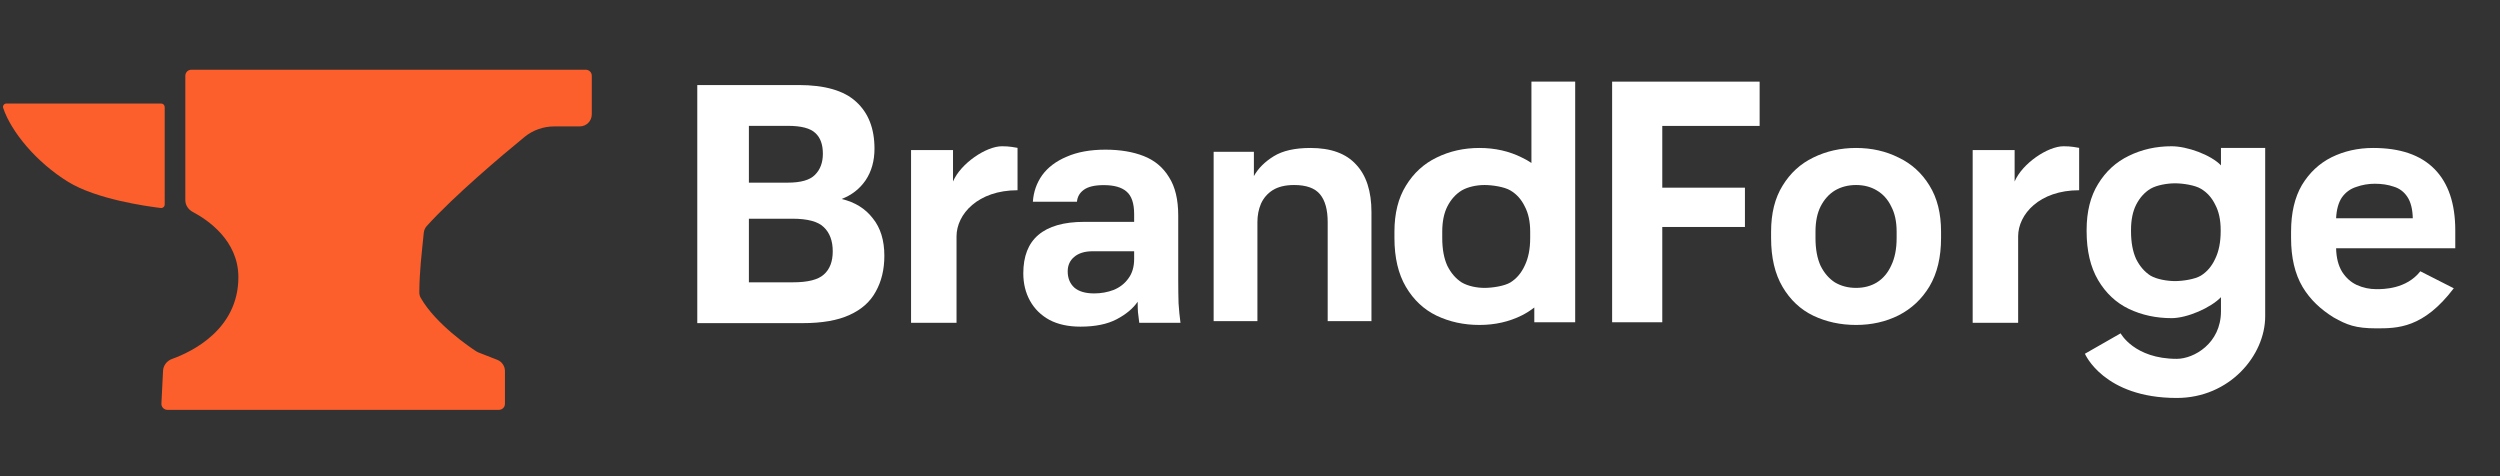
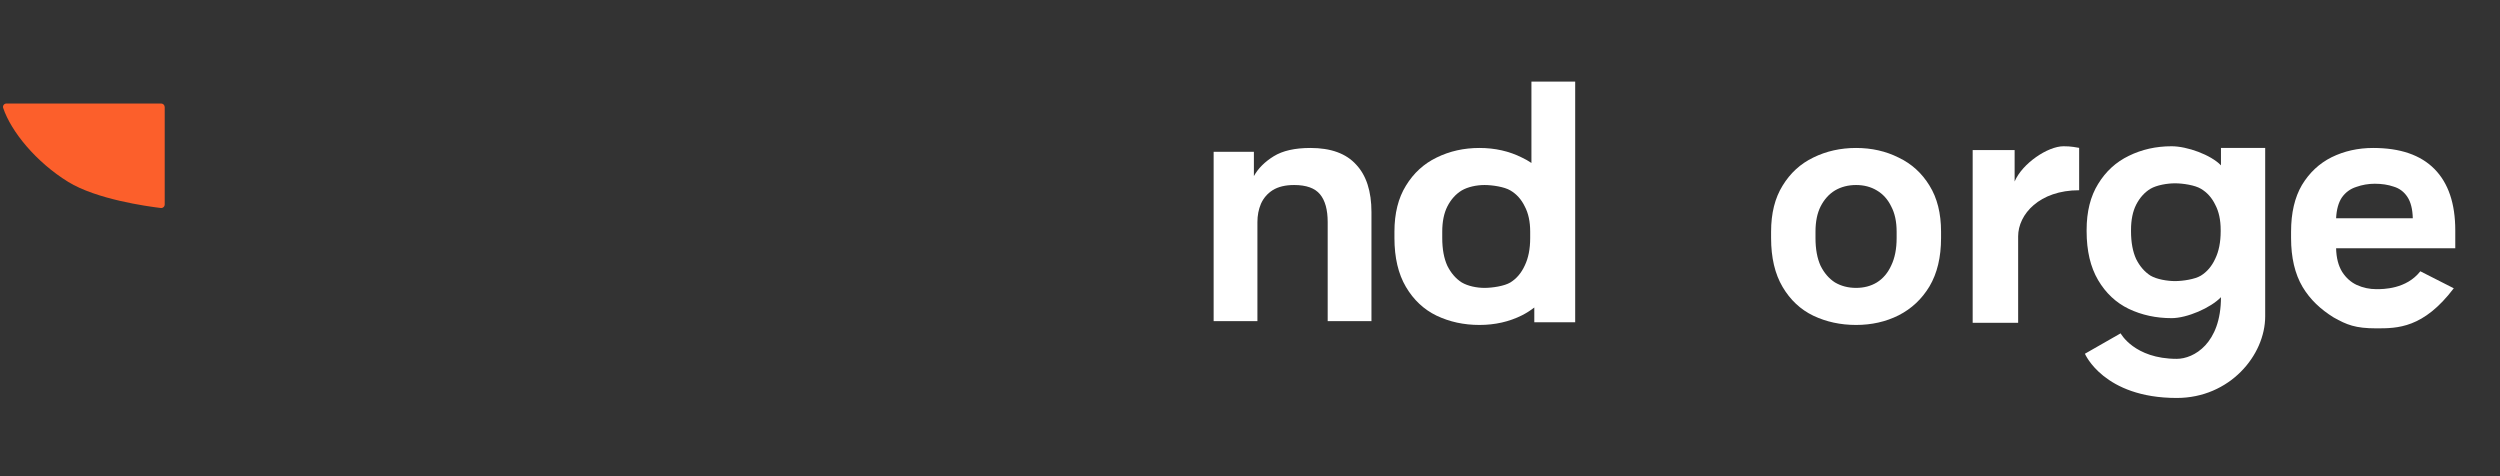
<svg xmlns="http://www.w3.org/2000/svg" width="147" height="28" viewBox="0 0 147 28" fill="none">
  <rect x="0" y="0" width="147" height="28" fill="#333333" stroke="none" />
  <path fill-rule="evenodd" clip-rule="evenodd" d="M139.73 19.307C138.493 19.307 137.993 19.1 137.213 18.662C136.449 18.186 135.842 17.623 135.391 16.871C134.94 16.108 134.715 15.149 134.715 13.997V13.622C134.715 12.52 134.928 11.605 135.354 10.879C135.792 10.153 136.374 9.608 137.1 9.245C137.839 8.882 138.653 8.7 139.543 8.7C141.133 8.7 142.335 9.113 143.149 9.94C143.963 10.766 144.37 11.969 144.37 13.546V14.598H137.363C137.376 15.162 137.495 15.625 137.72 15.989C137.946 16.339 138.234 16.596 138.584 16.759C138.948 16.922 139.33 17.003 139.73 17.003C140.131 17.003 141.493 17.003 142.315 15.951L144.282 16.951C142.493 19.307 140.968 19.307 139.73 19.307ZM138.547 10.992C138.898 10.867 139.261 10.804 139.636 10.804C140.05 10.804 140.419 10.86 140.745 10.973C141.083 11.073 141.352 11.274 141.552 11.574C141.753 11.875 141.859 12.294 141.872 12.833H137.363C137.389 12.319 137.501 11.912 137.702 11.612C137.915 11.311 138.196 11.104 138.547 10.992Z" fill="white" />
  <path d="M109.137 19.107C108.223 19.107 107.384 18.925 106.62 18.562C105.868 18.199 105.267 17.635 104.816 16.871C104.365 16.108 104.14 15.149 104.14 13.997V13.622C104.14 12.545 104.365 11.643 104.816 10.917C105.267 10.178 105.868 9.627 106.62 9.264C107.384 8.888 108.223 8.7 109.137 8.7C110.051 8.7 110.884 8.888 111.635 9.264C112.399 9.627 113.006 10.178 113.457 10.917C113.908 11.643 114.134 12.545 114.134 13.622V13.997C114.134 15.124 113.908 16.07 113.457 16.834C113.006 17.585 112.399 18.155 111.635 18.543C110.884 18.919 110.051 19.107 109.137 19.107ZM109.137 16.928C109.6 16.928 110.007 16.821 110.358 16.608C110.721 16.383 111.003 16.051 111.203 15.613C111.416 15.175 111.522 14.636 111.522 13.997V13.622C111.522 13.033 111.416 12.538 111.203 12.138C111.003 11.724 110.721 11.411 110.358 11.198C110.007 10.986 109.6 10.879 109.137 10.879C108.673 10.879 108.26 10.986 107.897 11.198C107.546 11.411 107.265 11.724 107.052 12.138C106.851 12.538 106.751 13.033 106.751 13.622V13.997C106.751 14.649 106.851 15.193 107.052 15.632C107.265 16.057 107.546 16.383 107.897 16.608C108.26 16.821 108.673 16.928 109.137 16.928Z" fill="white" />
-   <path d="M94.793 18.949L94.793 4.8H103.466V7.404H97.742V11.035H102.602V13.346H97.742L97.742 18.949H94.793Z" fill="white" />
  <path d="M71.362 18.881V8.925H73.729V10.353C73.979 9.902 74.368 9.514 74.894 9.188C75.419 8.863 76.14 8.7 77.054 8.7C78.256 8.7 79.151 9.026 79.74 9.677C80.341 10.316 80.642 11.248 80.642 12.476V18.881H78.068V13.058C78.068 12.332 77.918 11.787 77.617 11.424C77.317 11.061 76.809 10.879 76.096 10.879C75.582 10.879 75.163 10.979 74.837 11.18C74.524 11.38 74.292 11.649 74.142 11.987C74.004 12.313 73.936 12.67 73.936 13.058V18.881H71.362Z" fill="white" />
-   <path d="M63.532 19.207C62.818 19.207 62.211 19.075 61.71 18.812C61.209 18.537 60.827 18.161 60.564 17.685C60.301 17.209 60.17 16.671 60.17 16.07C60.17 15.068 60.464 14.316 61.053 13.816C61.654 13.302 62.555 13.045 63.758 13.045H66.688V12.595C66.688 11.956 66.538 11.511 66.237 11.261C65.949 11.01 65.504 10.885 64.903 10.885C64.365 10.885 63.97 10.979 63.72 11.167C63.482 11.342 63.35 11.574 63.325 11.862H60.733C60.771 11.286 60.952 10.766 61.278 10.303C61.616 9.839 62.098 9.476 62.724 9.213C63.35 8.938 64.108 8.8 64.997 8.8C65.861 8.8 66.613 8.925 67.251 9.176C67.89 9.426 68.385 9.839 68.736 10.415C69.099 10.979 69.28 11.73 69.28 12.67V16.445C69.28 16.971 69.287 17.435 69.299 17.835C69.324 18.224 69.362 18.606 69.412 18.981H66.989C66.951 18.718 66.926 18.512 66.913 18.361C66.901 18.211 66.895 18.005 66.895 17.742C66.619 18.142 66.206 18.487 65.655 18.775C65.104 19.063 64.396 19.207 63.532 19.207ZM64.34 17.253C64.741 17.253 65.123 17.184 65.486 17.047C65.849 16.896 66.137 16.671 66.35 16.37C66.575 16.07 66.688 15.688 66.688 15.224V14.774H64.246C63.782 14.774 63.419 14.886 63.156 15.112C62.906 15.325 62.781 15.606 62.781 15.957C62.781 16.358 62.912 16.677 63.175 16.915C63.438 17.14 63.826 17.253 64.34 17.253Z" fill="white" />
-   <path d="M53.57 18.981V8.825H56.037V10.672C56.493 9.6 57.993 8.6 58.91 8.6C59.136 8.6 59.33 8.613 59.493 8.638C59.656 8.663 59.768 8.681 59.831 8.694V11.186C57.493 11.186 56.244 12.6 56.244 13.9V18.981H53.57Z" fill="white" />
  <path d="M115.993 18.981V8.825H118.46V10.672C118.916 9.6 120.416 8.6 121.334 8.6C121.559 8.6 121.753 8.613 121.916 8.638C122.079 8.663 122.191 8.681 122.254 8.694V11.186C119.916 11.186 118.667 12.6 118.667 13.9V18.981H115.993Z" fill="white" />
-   <path d="M41 19V5H46.954C48.501 5 49.629 5.327 50.337 5.98C51.059 6.633 51.42 7.553 51.42 8.74C51.42 9.46 51.246 10.08 50.898 10.6C50.55 11.107 50.08 11.473 49.487 11.7C50.273 11.887 50.885 12.267 51.323 12.84C51.775 13.4 52 14.133 52 15.04C52 15.84 51.833 16.54 51.497 17.14C51.175 17.74 50.66 18.2 49.951 18.52C49.255 18.84 48.34 19 47.206 19H41ZM44.035 16.6H46.626C47.502 16.6 48.108 16.447 48.443 16.14C48.791 15.833 48.965 15.38 48.965 14.78C48.965 14.167 48.791 13.693 48.443 13.36C48.108 13.027 47.489 12.86 46.587 12.86H44.035V16.6ZM44.035 10.74H46.316C47.09 10.74 47.624 10.587 47.921 10.28C48.23 9.973 48.385 9.56 48.385 9.04C48.385 8.493 48.237 8.087 47.94 7.82C47.644 7.54 47.109 7.4 46.336 7.4H44.035V10.74Z" fill="white" />
  <path fill-rule="evenodd" clip-rule="evenodd" d="M90.048 4.8V9.582C89.872 9.463 89.685 9.357 89.488 9.264C88.737 8.888 87.904 8.7 86.99 8.7C86.076 8.7 85.237 8.888 84.473 9.264C83.721 9.627 83.12 10.178 82.669 10.917C82.219 11.643 81.993 12.545 81.993 13.622V13.997C81.993 15.149 82.219 16.108 82.669 16.871C83.12 17.635 83.721 18.199 84.473 18.562C85.237 18.925 86.076 19.107 86.99 19.107C87.904 19.107 88.737 18.919 89.488 18.543C89.749 18.41 89.992 18.256 90.217 18.081V18.949H92.621V4.8H90.048ZM87.29 16.928C87.753 16.928 88.46 16.821 88.811 16.608C89.174 16.383 89.456 16.051 89.656 15.613C89.869 15.175 89.975 14.636 89.975 13.997V13.622C89.975 13.033 89.869 12.538 89.656 12.138C89.456 11.724 89.174 11.411 88.811 11.198C88.46 10.986 87.753 10.879 87.29 10.879C86.826 10.879 86.313 10.986 85.95 11.198C85.599 11.411 85.318 11.724 85.105 12.138C84.904 12.538 84.804 13.033 84.804 13.622V13.997C84.804 14.649 84.904 15.193 85.105 15.632C85.318 16.057 85.599 16.383 85.95 16.608C86.313 16.821 86.826 16.928 87.29 16.928Z" fill="white" />
-   <path d="M130.593 9.723C129.993 9.1 128.604 8.6 127.69 8.6C126.776 8.6 125.937 8.788 125.173 9.164C124.421 9.527 123.82 10.078 123.369 10.817C122.919 11.543 122.693 12.445 122.693 13.522V13.597C122.693 14.749 122.919 15.707 123.369 16.471C123.82 17.235 124.421 17.799 125.173 18.162C125.937 18.525 126.776 18.707 127.69 18.707C128.604 18.707 129.993 18.1 130.593 17.474V18.3C130.593 20.2 128.993 21.1 127.993 21.1C125.493 21.1 124.693 19.6 124.693 19.6L122.593 20.8C122.593 20.8 123.69 23.4 127.993 23.4C131.099 23.4 133.193 20.9 133.193 18.6V8.7H130.593V9.723ZM129.411 16.208C129.06 16.421 128.353 16.528 127.89 16.528C127.426 16.528 126.813 16.421 126.45 16.208C126.099 15.983 125.818 15.657 125.605 15.232C125.404 14.793 125.304 14.248 125.304 13.597V13.522C125.304 12.933 125.404 12.438 125.605 12.038C125.818 11.624 126.099 11.311 126.45 11.098C126.813 10.886 127.426 10.779 127.89 10.779C128.353 10.779 129.06 10.886 129.411 11.098C129.774 11.311 130.056 11.624 130.256 12.038C130.469 12.438 130.576 12.933 130.576 13.522V13.597C130.576 14.236 130.469 14.774 130.256 15.213C130.056 15.651 129.774 15.983 129.411 16.208Z" fill="white" />
+   <path d="M130.593 9.723C129.993 9.1 128.604 8.6 127.69 8.6C126.776 8.6 125.937 8.788 125.173 9.164C124.421 9.527 123.82 10.078 123.369 10.817C122.919 11.543 122.693 12.445 122.693 13.522V13.597C122.693 14.749 122.919 15.707 123.369 16.471C123.82 17.235 124.421 17.799 125.173 18.162C125.937 18.525 126.776 18.707 127.69 18.707C128.604 18.707 129.993 18.1 130.593 17.474C130.593 20.2 128.993 21.1 127.993 21.1C125.493 21.1 124.693 19.6 124.693 19.6L122.593 20.8C122.593 20.8 123.69 23.4 127.993 23.4C131.099 23.4 133.193 20.9 133.193 18.6V8.7H130.593V9.723ZM129.411 16.208C129.06 16.421 128.353 16.528 127.89 16.528C127.426 16.528 126.813 16.421 126.45 16.208C126.099 15.983 125.818 15.657 125.605 15.232C125.404 14.793 125.304 14.248 125.304 13.597V13.522C125.304 12.933 125.404 12.438 125.605 12.038C125.818 11.624 126.099 11.311 126.45 11.098C126.813 10.886 127.426 10.779 127.89 10.779C128.353 10.779 129.06 10.886 129.411 11.098C129.774 11.311 130.056 11.624 130.256 12.038C130.469 12.438 130.576 12.933 130.576 13.522V13.597C130.576 14.236 130.469 14.774 130.256 15.213C130.056 15.651 129.774 15.983 129.411 16.208Z" fill="white" />
  <path d="M9.472 6.086H0.383C0.245 6.086 0.143 6.216 0.187 6.347C0.652 7.737 2.124 9.534 4.011 10.696C5.666 11.714 8.61 12.129 9.454 12.23C9.578 12.245 9.685 12.147 9.685 12.021V6.299C9.685 6.181 9.59 6.086 9.472 6.086Z" fill="#FC5F2B" />
-   <path d="M10.897 4.455V11.77C10.897 12.063 11.076 12.326 11.335 12.463C12.194 12.915 14.017 14.13 14.017 16.299C14.017 19.377 11.274 20.689 10.118 21.105C9.823 21.211 9.604 21.479 9.588 21.793L9.491 23.728C9.481 23.93 9.642 24.1 9.845 24.1H29.337C29.532 24.1 29.691 23.941 29.691 23.745V21.818C29.691 21.526 29.512 21.264 29.24 21.158L28.122 20.72C28.081 20.704 28.042 20.684 28.005 20.66C27.645 20.426 25.629 19.068 24.739 17.515C24.682 17.416 24.655 17.303 24.656 17.189C24.666 15.887 24.789 15.024 24.917 13.693C24.932 13.543 24.992 13.402 25.093 13.29C26.75 11.467 29.507 9.147 30.839 8.055C31.334 7.649 31.954 7.433 32.595 7.433H34.088C34.48 7.433 34.797 7.116 34.797 6.724V4.455C34.797 4.259 34.639 4.1 34.443 4.1H11.251C11.056 4.1 10.897 4.259 10.897 4.455Z" fill="#FC5F2B" />
</svg>